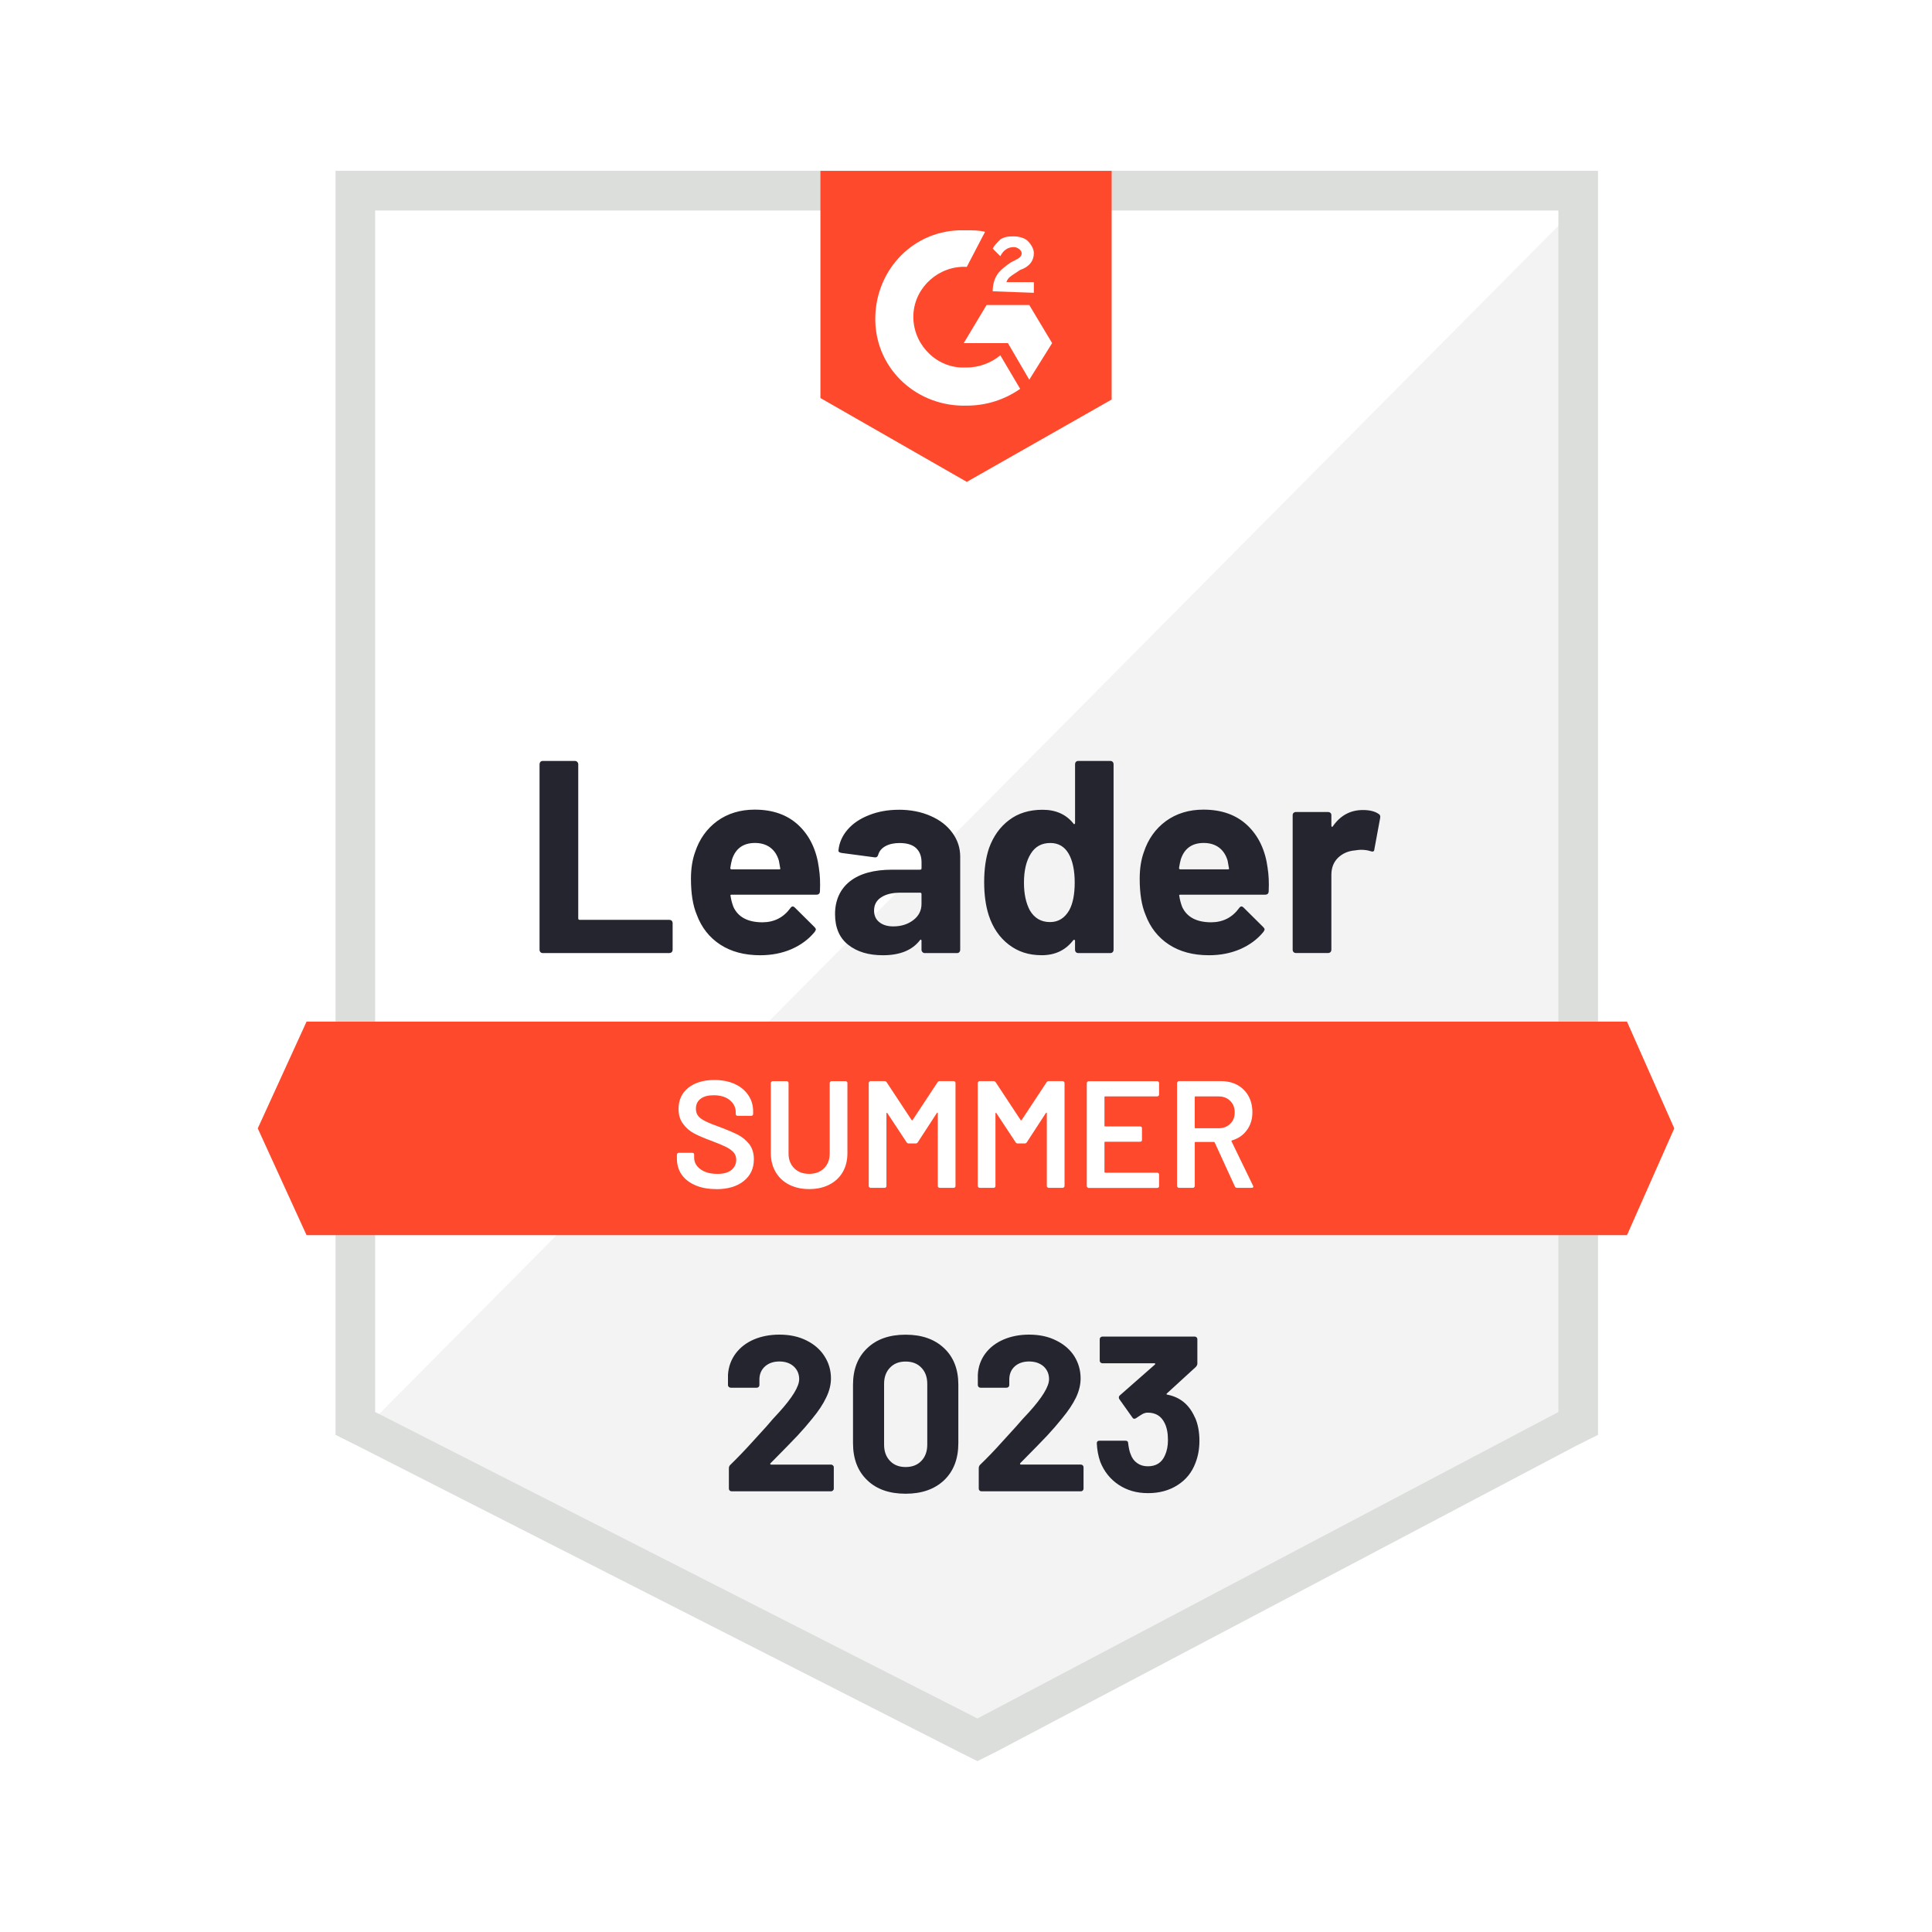
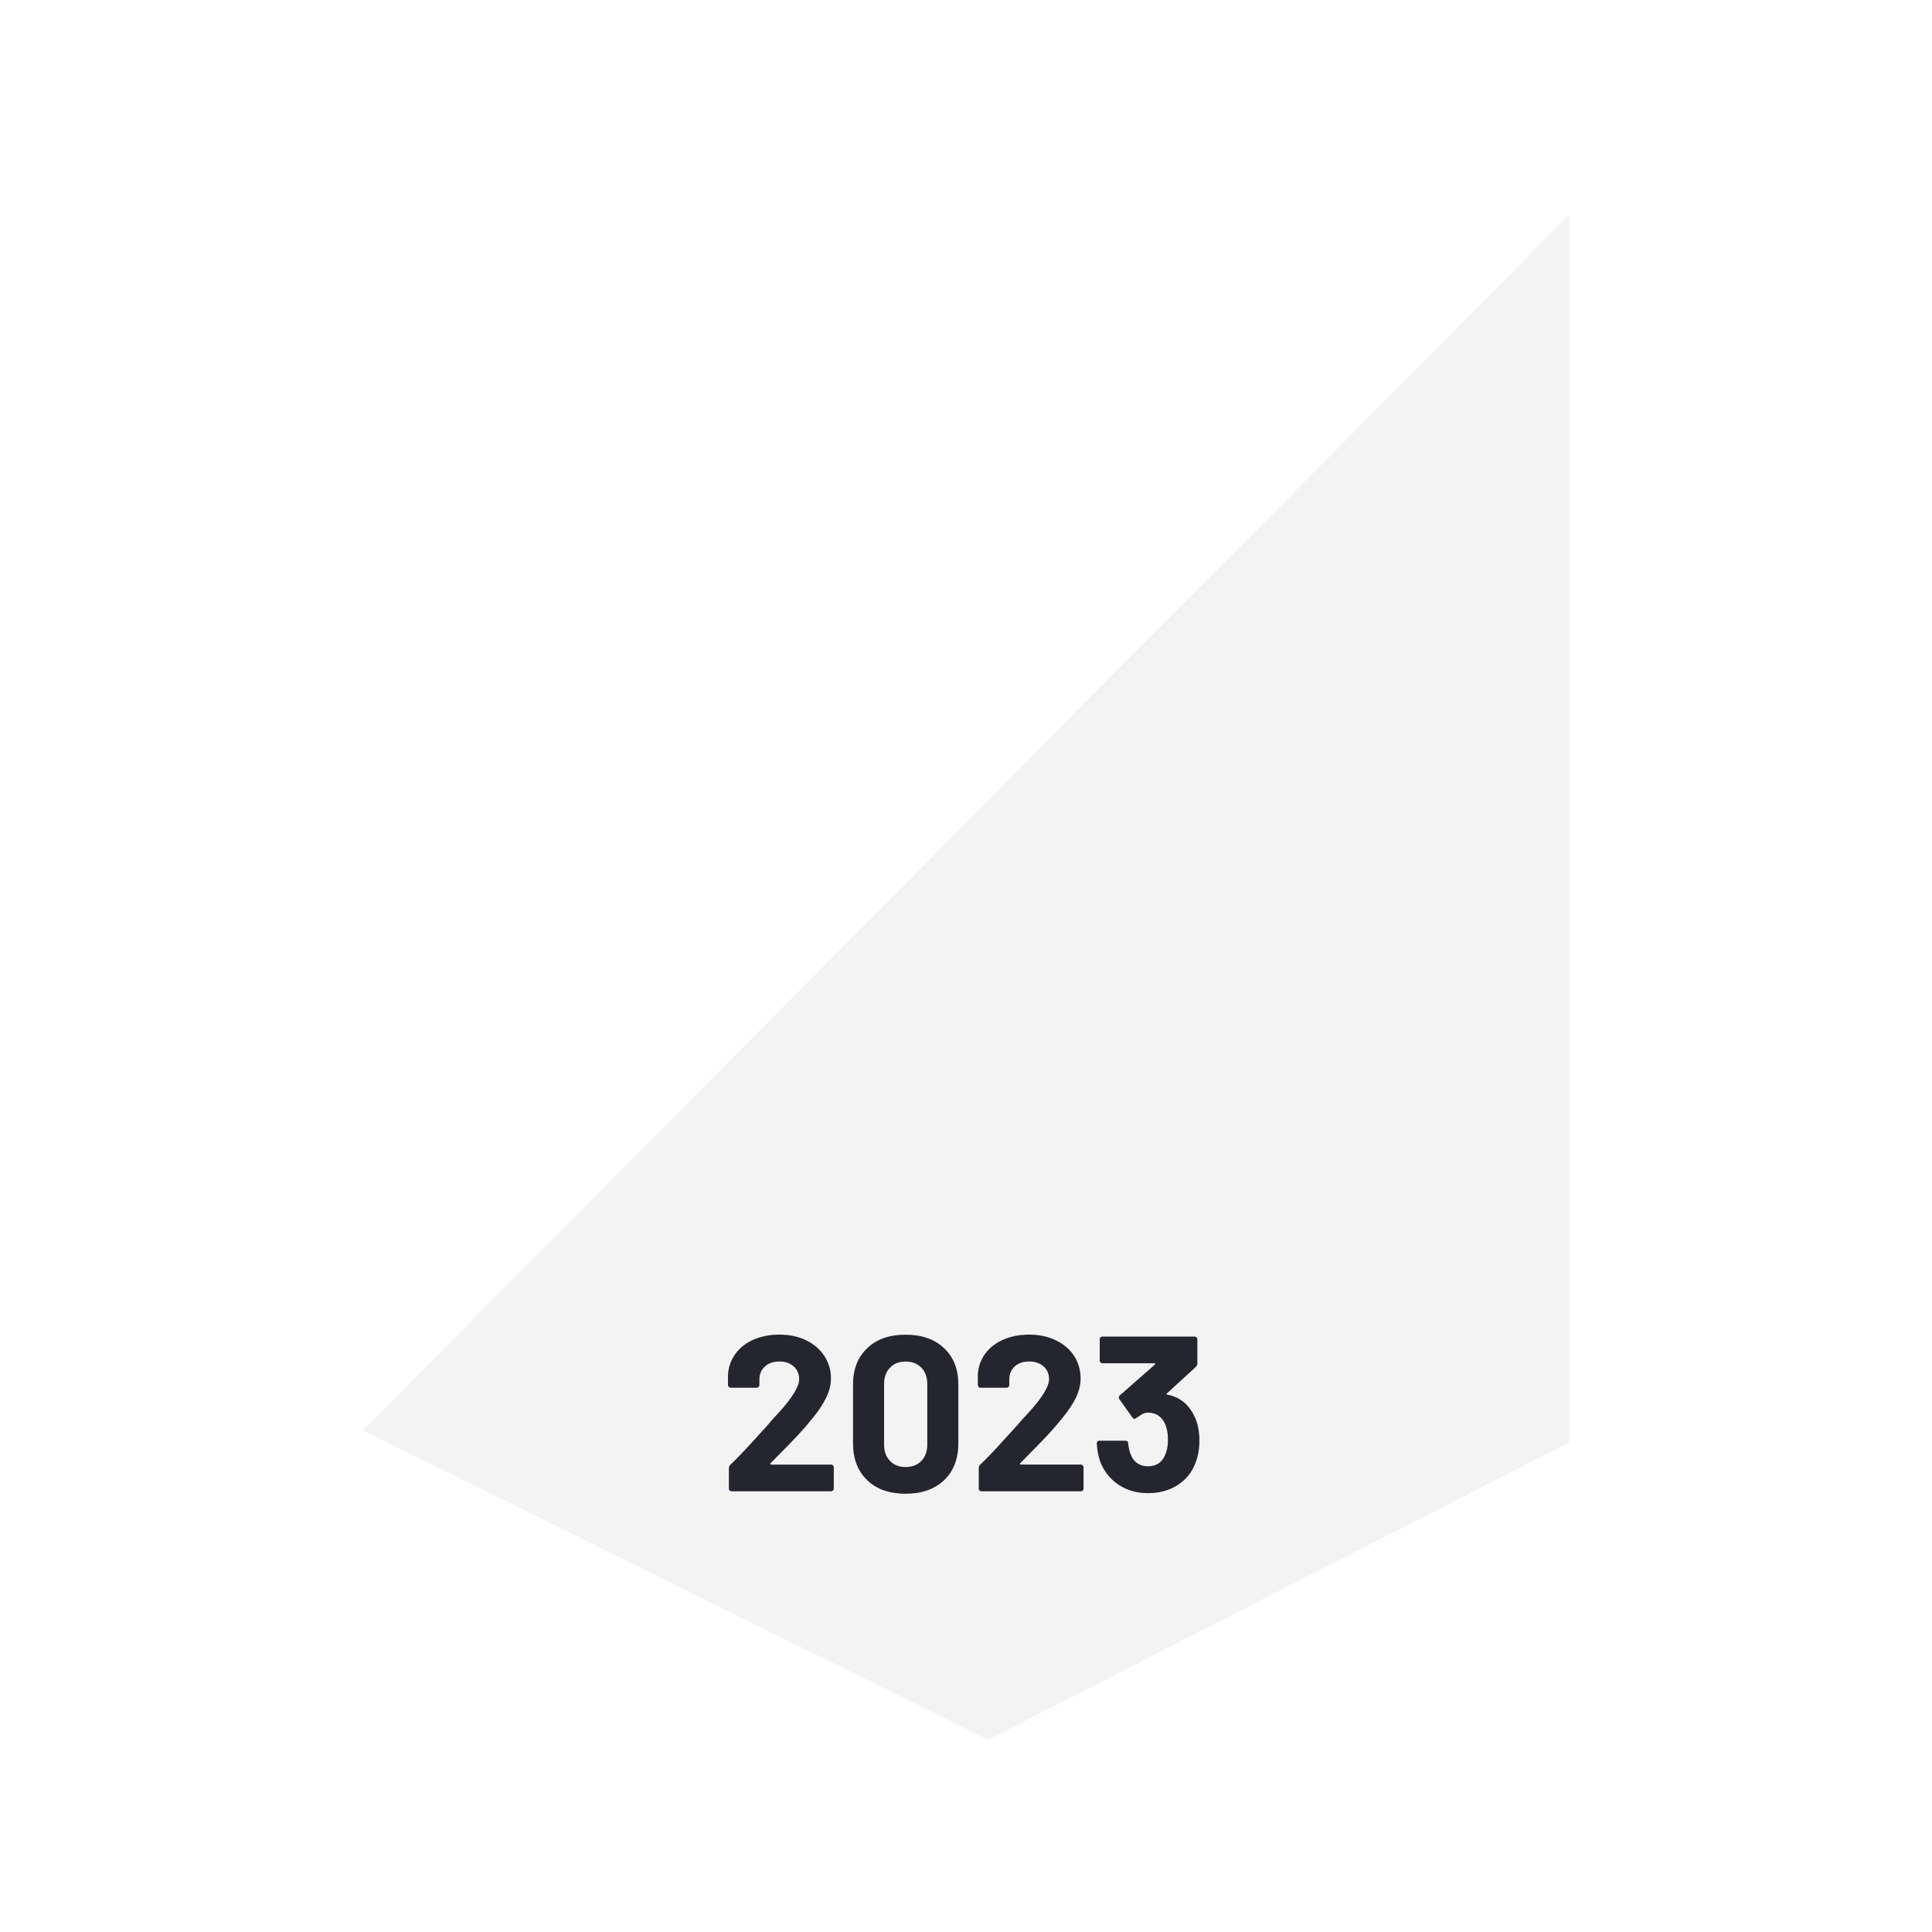
<svg xmlns="http://www.w3.org/2000/svg" id="b" width="600" height="600" viewBox="0 0 600 600">
  <g id="c">
    <g>
      <rect width="600" height="600" fill="#fff" />
-       <path d="M116.51,437.56l187.04,95.18,179.94-95.18V65.37H116.51V437.56Z" fill="#fff" />
      <path d="M487.28,66.79L112.72,444.19l194.15,96.13,180.42-92.34V66.79Z" fill="#f2f3f2" />
-       <path d="M104.2,189.43V445.61l6.63,3.31,187.04,95.18,5.68,2.84,5.68-2.84,180.42-95.18,6.63-3.31V53.05H104.2V189.43Zm12.31,249.08V65.37H483.97V438.51l-180.42,95.18-187.04-95.18Z" fill="#dcdedc" />
-       <path d="M300.24,71.52c1.89,0,3.79,0,5.68,.47l-5.68,10.89c-8.52-.47-16.1,6.16-16.57,14.68-.47,8.52,6.16,16.1,14.68,16.57h1.89c3.79,0,7.58-1.42,10.42-3.79l6.16,10.42c-4.74,3.31-10.42,5.21-16.57,5.21-15.15,.47-27.94-10.89-28.41-26.04-.47-15.15,10.89-27.94,26.04-28.41,0,0,2.37,0,2.37,0Zm19.41,23.2l7.1,11.84-7.1,11.36-6.63-11.36h-13.73l7.1-11.84h13.26Zm-11.36-4.26c0-1.89,.47-3.79,1.42-5.21s2.84-2.84,4.26-3.79l.95-.47c1.89-.95,2.37-1.42,2.37-2.37s-1.42-1.89-2.37-1.89c-1.89,0-3.31,.95-4.26,2.84l-2.37-2.37c.47-.95,1.42-1.89,2.37-2.84,1.42-.95,2.84-.95,4.26-.95s3.31,.47,4.26,1.42,1.89,2.37,1.89,3.79c0,2.37-1.42,4.26-4.26,5.21l-1.42,.95c-1.42,.95-2.37,1.42-2.84,2.84h8.52v3.31s-12.79-.47-12.79-.47Zm-8.05,59.19l44.99-25.57V53.05h-90.44V123.61s45.46,26.04,45.46,26.04Zm205.04,167.63H95.2l-15.15,33.15,15.15,33.15H505.28l14.68-33.15-14.68-33.15Z" fill="#ff492c" />
-       <path d="M168.55,295.98c-.28,0-.52-.09-.71-.28-.19-.22-.28-.47-.28-.76v-57.58c0-.28,.09-.54,.28-.76,.19-.19,.43-.28,.71-.28h9.99c.28,0,.52,.09,.71,.28,.22,.22,.33,.47,.33,.76v47.87c0,.28,.14,.43,.43,.43h27.84c.28,0,.54,.09,.76,.28,.19,.22,.28,.47,.28,.76v8.24c0,.28-.09,.54-.28,.76-.22,.19-.47,.28-.76,.28,0,0-39.3,0-39.3,0Zm85.76-26.42c.35,2.15,.46,4.56,.33,7.25-.03,.69-.39,1.04-1.09,1.04h-26.33c-.35,0-.46,.14-.33,.43,.16,1.14,.46,2.27,.9,3.41,1.48,3.16,4.5,4.74,9.04,4.74,3.63-.03,6.5-1.5,8.62-4.4,.22-.35,.47-.52,.76-.52,.19,0,.39,.11,.62,.33l6.11,6.06c.28,.28,.43,.54,.43,.76,0,.13-.11,.36-.33,.71-1.86,2.3-4.28,4.1-7.25,5.4-2.94,1.26-6.17,1.89-9.71,1.89-4.89,0-9.03-1.1-12.41-3.31-3.38-2.21-5.81-5.3-7.29-9.28-1.2-2.84-1.8-6.57-1.8-11.18,0-3.13,.43-5.87,1.28-8.24,1.33-4.04,3.61-7.26,6.87-9.66,3.28-2.37,7.17-3.55,11.65-3.55,5.68,0,10.24,1.64,13.69,4.92,3.44,3.28,5.52,7.69,6.25,13.21Zm-19.84-7.77c-3.6,0-5.97,1.67-7.1,5.02-.22,.76-.41,1.67-.57,2.75,0,.28,.14,.43,.43,.43h14.73c.35,0,.46-.14,.33-.43-.28-1.64-.43-2.43-.43-2.37-.51-1.7-1.39-3.03-2.65-3.98-1.29-.95-2.87-1.42-4.74-1.42Zm44.65-10.32c3.69,0,6.99,.65,9.9,1.94,2.9,1.26,5.16,3.01,6.77,5.26,1.61,2.21,2.41,4.67,2.41,7.39v28.89c0,.28-.09,.54-.28,.76-.19,.19-.43,.28-.71,.28h-9.99c-.28,0-.52-.09-.71-.28-.22-.22-.33-.47-.33-.76v-2.79c0-.16-.05-.27-.14-.33-.13-.06-.24-.02-.33,.14-2.4,3.13-6.23,4.69-11.51,4.69-4.45,0-8.03-1.07-10.75-3.22-2.75-2.15-4.12-5.34-4.12-9.57s1.55-7.75,4.64-10.18c3.06-2.4,7.43-3.6,13.12-3.6h8.67c.28,0,.43-.14,.43-.43v-1.89c0-1.86-.57-3.33-1.7-4.4-1.14-1.04-2.84-1.56-5.11-1.56-1.74,0-3.19,.32-4.36,.95s-1.93,1.52-2.27,2.65c-.16,.63-.52,.92-1.09,.85l-10.32-1.37c-.69-.13-1.01-.38-.95-.76,.22-2.4,1.17-4.56,2.84-6.49,1.67-1.93,3.9-3.43,6.68-4.5,2.75-1.1,5.82-1.66,9.23-1.66Zm-1.7,36.23c2.43,0,4.5-.65,6.2-1.94,1.7-1.29,2.56-2.97,2.56-5.02v-3.08c0-.28-.14-.43-.43-.43h-6.11c-2.56,0-4.56,.49-6.01,1.47-1.45,.95-2.18,2.3-2.18,4.07,0,1.55,.54,2.75,1.61,3.6,1.07,.88,2.53,1.33,4.36,1.33Zm56.44-50.34c0-.28,.09-.54,.28-.76,.19-.19,.43-.28,.71-.28h9.99c.28,0,.52,.09,.71,.28,.19,.22,.28,.47,.28,.76v57.58c0,.28-.09,.54-.28,.76-.19,.19-.43,.28-.71,.28h-9.99c-.28,0-.52-.09-.71-.28-.19-.22-.28-.47-.28-.76v-2.79c0-.16-.06-.25-.19-.28-.13-.03-.24,0-.33,.09-2.4,3.13-5.67,4.69-9.8,4.69s-7.4-1.1-10.28-3.31c-2.87-2.21-4.94-5.24-6.2-9.09-.95-2.97-1.42-6.41-1.42-10.32,0-4.04,.51-7.56,1.52-10.56,1.33-3.66,3.39-6.55,6.2-8.67,2.81-2.15,6.28-3.22,10.42-3.22,4.1,0,7.29,1.42,9.57,4.26,.09,.19,.21,.25,.33,.19,.13-.06,.19-.17,.19-.33,0,0,0-18.23,0-18.23Zm-1.8,45.32c1.14-2.08,1.7-4.96,1.7-8.62s-.63-6.77-1.89-8.95c-1.29-2.21-3.19-3.31-5.68-3.31-2.68,0-4.7,1.1-6.06,3.31-1.42,2.24-2.13,5.26-2.13,9.04,0,3.41,.6,6.25,1.8,8.52,1.42,2.46,3.52,3.69,6.3,3.69,2.56,0,4.55-1.23,5.97-3.69Zm61.61-13.12c.35,2.15,.46,4.56,.33,7.25-.03,.69-.39,1.04-1.09,1.04h-26.33c-.35,0-.46,.14-.33,.43,.16,1.14,.46,2.27,.9,3.41,1.48,3.16,4.5,4.74,9.04,4.74,3.63-.03,6.5-1.5,8.62-4.4,.22-.35,.47-.52,.76-.52,.19,0,.39,.11,.62,.33l6.11,6.06c.28,.28,.43,.54,.43,.76,0,.13-.11,.36-.33,.71-1.86,2.3-4.28,4.1-7.25,5.4-2.94,1.26-6.17,1.89-9.71,1.89-4.89,0-9.03-1.1-12.41-3.31-3.38-2.21-5.81-5.3-7.29-9.28-1.2-2.84-1.8-6.57-1.8-11.18,0-3.13,.43-5.87,1.28-8.24,1.33-4.04,3.61-7.26,6.87-9.66,3.28-2.37,7.17-3.55,11.65-3.55,5.68,0,10.24,1.64,13.69,4.92,3.44,3.28,5.52,7.69,6.25,13.21Zm-19.84-7.77c-3.6,0-5.97,1.67-7.1,5.02-.22,.76-.41,1.67-.57,2.75,0,.28,.14,.43,.43,.43h14.73c.35,0,.46-.14,.33-.43-.28-1.64-.43-2.43-.43-2.37-.51-1.7-1.39-3.03-2.65-3.98-1.29-.95-2.87-1.42-4.74-1.42Zm49.44-10.23c2.05,0,3.66,.39,4.83,1.18,.47,.25,.65,.68,.52,1.28l-1.8,9.75c-.03,.66-.43,.85-1.18,.57-.85-.28-1.85-.43-2.98-.43-.44,0-1.06,.06-1.85,.19-2.05,.16-3.79,.9-5.21,2.23-1.42,1.36-2.13,3.14-2.13,5.35v23.25c0,.28-.09,.54-.28,.76-.22,.19-.47,.28-.76,.28h-9.94c-.28,0-.54-.09-.76-.28-.19-.22-.28-.47-.28-.76v-41.77c0-.28,.09-.52,.28-.71,.22-.19,.47-.28,.76-.28h9.94c.28,0,.54,.09,.76,.28,.19,.19,.28,.43,.28,.71v3.27c0,.16,.05,.27,.14,.33,.13,.06,.22,.03,.28-.09,2.34-3.41,5.46-5.11,9.38-5.11Z" fill="#252530" />
-       <path d="M222.39,369.28c-2.46,0-4.61-.39-6.44-1.18-1.83-.79-3.25-1.89-4.26-3.31-.98-1.42-1.47-3.09-1.47-5.02v-1.18c0-.16,.06-.3,.19-.43,.09-.09,.22-.14,.38-.14h4.21c.16,0,.3,.05,.43,.14,.09,.13,.14,.27,.14,.43v.9c0,1.45,.65,2.65,1.94,3.6,1.29,.98,3.06,1.47,5.3,1.47,1.93,0,3.38-.41,4.36-1.23,.98-.82,1.47-1.88,1.47-3.17,0-.88-.27-1.64-.81-2.27-.54-.6-1.29-1.15-2.27-1.66-1.01-.51-2.51-1.14-4.5-1.89-2.24-.82-4.06-1.59-5.45-2.32-1.39-.73-2.54-1.72-3.46-2.98-.95-1.23-1.42-2.78-1.42-4.64,0-2.78,1.01-4.97,3.03-6.58,2.02-1.61,4.72-2.42,8.1-2.42,2.37,0,4.47,.41,6.3,1.23,1.8,.82,3.2,1.97,4.21,3.46,1.01,1.45,1.52,3.14,1.52,5.07v.8c0,.16-.06,.3-.19,.43-.09,.09-.22,.14-.38,.14h-4.26c-.16,0-.28-.05-.38-.14-.13-.13-.19-.27-.19-.43v-.52c0-1.48-.6-2.73-1.8-3.74-1.23-1.04-2.92-1.56-5.07-1.56-1.74,0-3.08,.36-4.03,1.09-.98,.73-1.47,1.75-1.47,3.08,0,.95,.25,1.72,.76,2.32s1.26,1.14,2.27,1.61c1.01,.51,2.57,1.14,4.69,1.89,2.24,.85,4.04,1.63,5.4,2.32,1.33,.69,2.48,1.66,3.46,2.89,.95,1.26,1.42,2.83,1.42,4.69,0,2.84-1.06,5.1-3.17,6.77-2.08,1.67-4.94,2.51-8.57,2.51Zm28.89,0c-2.34,0-4.4-.46-6.2-1.37-1.8-.92-3.19-2.21-4.17-3.88-1.01-1.7-1.52-3.66-1.52-5.87v-21.83c0-.16,.06-.28,.19-.38,.09-.13,.22-.19,.38-.19h4.36c.16,0,.3,.06,.43,.19,.09,.09,.14,.22,.14,.38v21.92c0,1.86,.58,3.38,1.75,4.55,1.17,1.17,2.71,1.75,4.64,1.75s3.47-.58,4.64-1.75,1.75-2.68,1.75-4.55v-21.92c0-.16,.06-.28,.19-.38,.09-.13,.22-.19,.38-.19h4.36c.16,0,.3,.06,.43,.19,.09,.09,.14,.22,.14,.38v21.83c0,2.21-.49,4.17-1.47,5.87-.98,1.67-2.37,2.97-4.17,3.88-1.8,.92-3.88,1.37-6.25,1.37Zm39.87-33.15c.16-.25,.38-.38,.66-.38h4.36c.16,0,.3,.06,.43,.19,.09,.09,.14,.22,.14,.38v32.01c0,.16-.05,.28-.14,.38-.13,.13-.27,.19-.43,.19h-4.36c-.16,0-.3-.06-.43-.19-.09-.09-.14-.22-.14-.38v-22.59c0-.09-.05-.16-.14-.19-.06-.03-.11,0-.14,.09l-5.92,9.09c-.16,.25-.38,.38-.66,.38h-2.18c-.28,0-.51-.13-.66-.38l-5.97-9.04c-.03-.09-.09-.13-.19-.09-.06,.03-.09,.09-.09,.19v22.54c0,.16-.05,.28-.14,.38-.13,.13-.27,.19-.43,.19h-4.36c-.16,0-.28-.06-.38-.19-.13-.09-.19-.22-.19-.38v-32.01c0-.16,.06-.28,.19-.38,.09-.13,.22-.19,.38-.19h4.36c.28,0,.51,.13,.66,.38l7.72,11.7c.06,.06,.13,.09,.19,.09s.11-.03,.14-.09c0,0,7.72-11.7,7.72-11.7Zm33.86,0c.16-.25,.38-.38,.66-.38h4.36c.16,0,.28,.06,.38,.19,.13,.09,.19,.22,.19,.38v32.01c0,.16-.06,.28-.19,.38-.09,.13-.22,.19-.38,.19h-4.36c-.16,0-.28-.06-.38-.19-.13-.09-.19-.22-.19-.38v-22.59c0-.09-.03-.16-.09-.19-.09-.03-.16,0-.19,.09l-5.92,9.09c-.16,.25-.38,.38-.66,.38h-2.18c-.28,0-.51-.13-.66-.38l-5.97-9.04c-.03-.09-.08-.13-.14-.09-.09,.03-.14,.09-.14,.19v22.54c0,.16-.05,.28-.14,.38-.13,.13-.27,.19-.43,.19h-4.36c-.16,0-.28-.06-.38-.19-.13-.09-.19-.22-.19-.38v-32.01c0-.16,.06-.28,.19-.38,.09-.13,.22-.19,.38-.19h4.36c.28,0,.51,.13,.66,.38l7.72,11.7c.06,.06,.13,.09,.19,.09s.11-.03,.14-.09c0,0,7.72-11.7,7.72-11.7Zm34.95,3.79c0,.16-.05,.28-.14,.38-.13,.13-.27,.19-.43,.19h-16.15c-.16,0-.24,.08-.24,.24v8.86c0,.16,.08,.24,.24,.24h10.84c.16,0,.3,.05,.43,.14,.09,.13,.14,.27,.14,.43v3.6c0,.16-.05,.3-.14,.43-.13,.09-.27,.14-.43,.14h-10.84c-.16,0-.24,.08-.24,.24v9.14c0,.16,.08,.24,.24,.24h16.15c.16,0,.3,.06,.43,.19,.09,.09,.14,.22,.14,.38v3.6c0,.16-.05,.28-.14,.38-.13,.13-.27,.19-.43,.19h-21.31c-.16,0-.28-.06-.38-.19-.13-.09-.19-.22-.19-.38v-32.01c0-.16,.06-.28,.19-.38,.09-.13,.22-.19,.38-.19h21.31c.16,0,.3,.06,.43,.19,.09,.09,.14,.22,.14,.38v3.6h0Zm24.2,28.98c-.32,0-.54-.14-.66-.43l-6.25-13.64c-.06-.13-.16-.19-.28-.19h-5.68c-.16,0-.24,.08-.24,.24v13.45c0,.16-.06,.28-.19,.38-.09,.13-.22,.19-.38,.19h-4.36c-.16,0-.28-.06-.38-.19-.13-.09-.19-.22-.19-.38v-32.01c0-.16,.06-.28,.19-.38,.09-.13,.22-.19,.38-.19h13.02c1.93,0,3.63,.39,5.11,1.18,1.48,.82,2.64,1.96,3.46,3.41,.82,1.48,1.23,3.17,1.23,5.07,0,2.18-.57,4.03-1.7,5.54-1.1,1.55-2.65,2.62-4.64,3.22-.06,0-.11,.03-.14,.09-.03,.06-.03,.13,0,.19l6.68,13.78c.06,.13,.09,.22,.09,.28,0,.25-.17,.38-.52,.38h-4.55Zm-12.88-28.41c-.16,0-.24,.08-.24,.24v9.42c0,.16,.08,.24,.24,.24h7.1c1.52,0,2.73-.46,3.65-1.37,.95-.88,1.42-2.07,1.42-3.55s-.47-2.68-1.42-3.6c-.92-.92-2.13-1.37-3.65-1.37,0,0-7.1,0-7.1,0Z" fill="#fff" />
      <path d="M239.29,454.42c-.09,.09-.13,.19-.09,.28,.06,.09,.16,.14,.28,.14h18.61c.22,0,.41,.08,.57,.24,.19,.16,.28,.35,.28,.57v6.68c0,.22-.09,.41-.28,.57-.16,.16-.35,.24-.57,.24h-30.87c-.25,0-.46-.08-.62-.24-.16-.16-.24-.35-.24-.57v-6.35c0-.41,.14-.76,.43-1.04,2.24-2.18,4.53-4.56,6.87-7.15,2.34-2.59,3.8-4.2,4.4-4.83,1.26-1.52,2.56-2.97,3.88-4.36,4.17-4.61,6.25-8.03,6.25-10.28,0-1.61-.57-2.94-1.7-3.98-1.14-1.01-2.62-1.52-4.45-1.52s-3.31,.51-4.45,1.52c-1.17,1.04-1.75,2.42-1.75,4.12v1.7c0,.22-.08,.41-.24,.57s-.35,.24-.57,.24h-8.1c-.22,0-.41-.08-.57-.24-.19-.16-.28-.35-.28-.57v-3.22c.16-2.46,.95-4.66,2.37-6.58,1.42-1.89,3.3-3.35,5.64-4.36,2.37-1.01,5.02-1.52,7.96-1.52,3.25,0,6.08,.62,8.48,1.85,2.4,1.2,4.25,2.83,5.54,4.88,1.33,2.08,1.99,4.37,1.99,6.87,0,1.93-.49,3.9-1.47,5.92-.95,2.02-2.38,4.2-4.31,6.53-1.42,1.77-2.95,3.54-4.59,5.3-1.64,1.74-4.09,4.25-7.34,7.53l-1.04,1.04h0Zm41.95,9.47c-5.05,0-9.03-1.4-11.93-4.21-2.94-2.81-4.4-6.65-4.4-11.51v-18.14c0-4.77,1.47-8.54,4.4-11.32,2.9-2.81,6.88-4.21,11.93-4.21s9.01,1.4,11.98,4.21c2.94,2.78,4.4,6.55,4.4,11.32v18.14c0,4.86-1.47,8.7-4.4,11.51-2.97,2.81-6.96,4.21-11.98,4.21Zm0-8.29c2.05,0,3.68-.63,4.88-1.89,1.23-1.26,1.85-2.95,1.85-5.07v-18.89c0-2.08-.62-3.76-1.85-5.02-1.2-1.26-2.83-1.89-4.88-1.89s-3.63,.63-4.83,1.89c-1.23,1.26-1.85,2.94-1.85,5.02v18.89c0,2.12,.62,3.8,1.85,5.07,1.2,1.26,2.81,1.89,4.83,1.89Zm35.61-1.18c-.09,.09-.11,.19-.05,.28,.03,.09,.13,.14,.28,.14h18.61c.22,0,.41,.08,.57,.24,.16,.16,.24,.35,.24,.57v6.68c0,.22-.08,.41-.24,.57-.16,.16-.35,.24-.57,.24h-30.92c-.22,0-.41-.08-.57-.24-.16-.16-.24-.35-.24-.57v-6.35c0-.41,.13-.76,.38-1.04,2.27-2.18,4.56-4.56,6.87-7.15,2.34-2.59,3.8-4.2,4.4-4.83,1.29-1.52,2.6-2.97,3.93-4.36,4.17-4.61,6.25-8.03,6.25-10.28,0-1.61-.57-2.94-1.7-3.98-1.17-1.01-2.67-1.52-4.5-1.52s-3.31,.51-4.45,1.52c-1.14,1.04-1.7,2.42-1.7,4.12v1.7c0,.22-.08,.41-.24,.57s-.36,.24-.62,.24h-8.1c-.22,0-.41-.08-.57-.24s-.24-.35-.24-.57v-3.22c.13-2.46,.9-4.66,2.32-6.58,1.42-1.89,3.31-3.35,5.68-4.36,2.37-1.01,5-1.52,7.91-1.52,3.25,0,6.08,.62,8.48,1.85,2.43,1.2,4.29,2.83,5.59,4.88,1.29,2.08,1.94,4.37,1.94,6.87,0,1.93-.47,3.9-1.42,5.92-.98,2.02-2.43,4.2-4.36,6.53-1.42,1.77-2.95,3.54-4.59,5.3-1.64,1.74-4.09,4.25-7.34,7.53l-1.04,1.04h0Zm54.27-14.21c.92,2.08,1.37,4.5,1.37,7.25,0,2.49-.41,4.78-1.23,6.87-1.1,2.94-2.95,5.22-5.54,6.87-2.59,1.67-5.65,2.51-9.19,2.51s-6.52-.87-9.14-2.6c-2.62-1.77-4.51-4.14-5.68-7.1-.63-1.77-.99-3.69-1.09-5.78,0-.54,.27-.8,.8-.8h8.14c.54,0,.8,.27,.8,.8,.19,1.52,.44,2.64,.76,3.36,.41,1.2,1.09,2.13,2.04,2.79,.92,.66,2.02,.99,3.31,.99,2.56,0,4.32-1.12,5.3-3.36,.63-1.36,.95-2.95,.95-4.78,0-2.18-.35-3.95-1.04-5.3-1.04-2.15-2.79-3.22-5.26-3.22-.51,0-1.04,.14-1.61,.43-.54,.32-1.2,.74-1.99,1.28-.19,.13-.36,.19-.52,.19-.28,0-.49-.13-.62-.38l-4.07-5.73c-.09-.13-.14-.28-.14-.47,0-.28,.09-.51,.28-.66l10.89-9.57c.09-.09,.14-.19,.14-.28-.03-.09-.11-.14-.24-.14h-16.15c-.22,0-.43-.08-.62-.24-.16-.16-.24-.35-.24-.57v-6.68c0-.22,.08-.41,.24-.57,.19-.16,.39-.24,.62-.24h28.6c.25,0,.46,.08,.62,.24s.24,.35,.24,.57v7.58c0,.35-.16,.69-.47,1.04l-9,8.24c-.09,.09-.13,.17-.09,.24,0,.09,.09,.14,.28,.14,3.98,.79,6.82,3.16,8.52,7.1h0Z" fill="#252530" />
    </g>
  </g>
</svg>